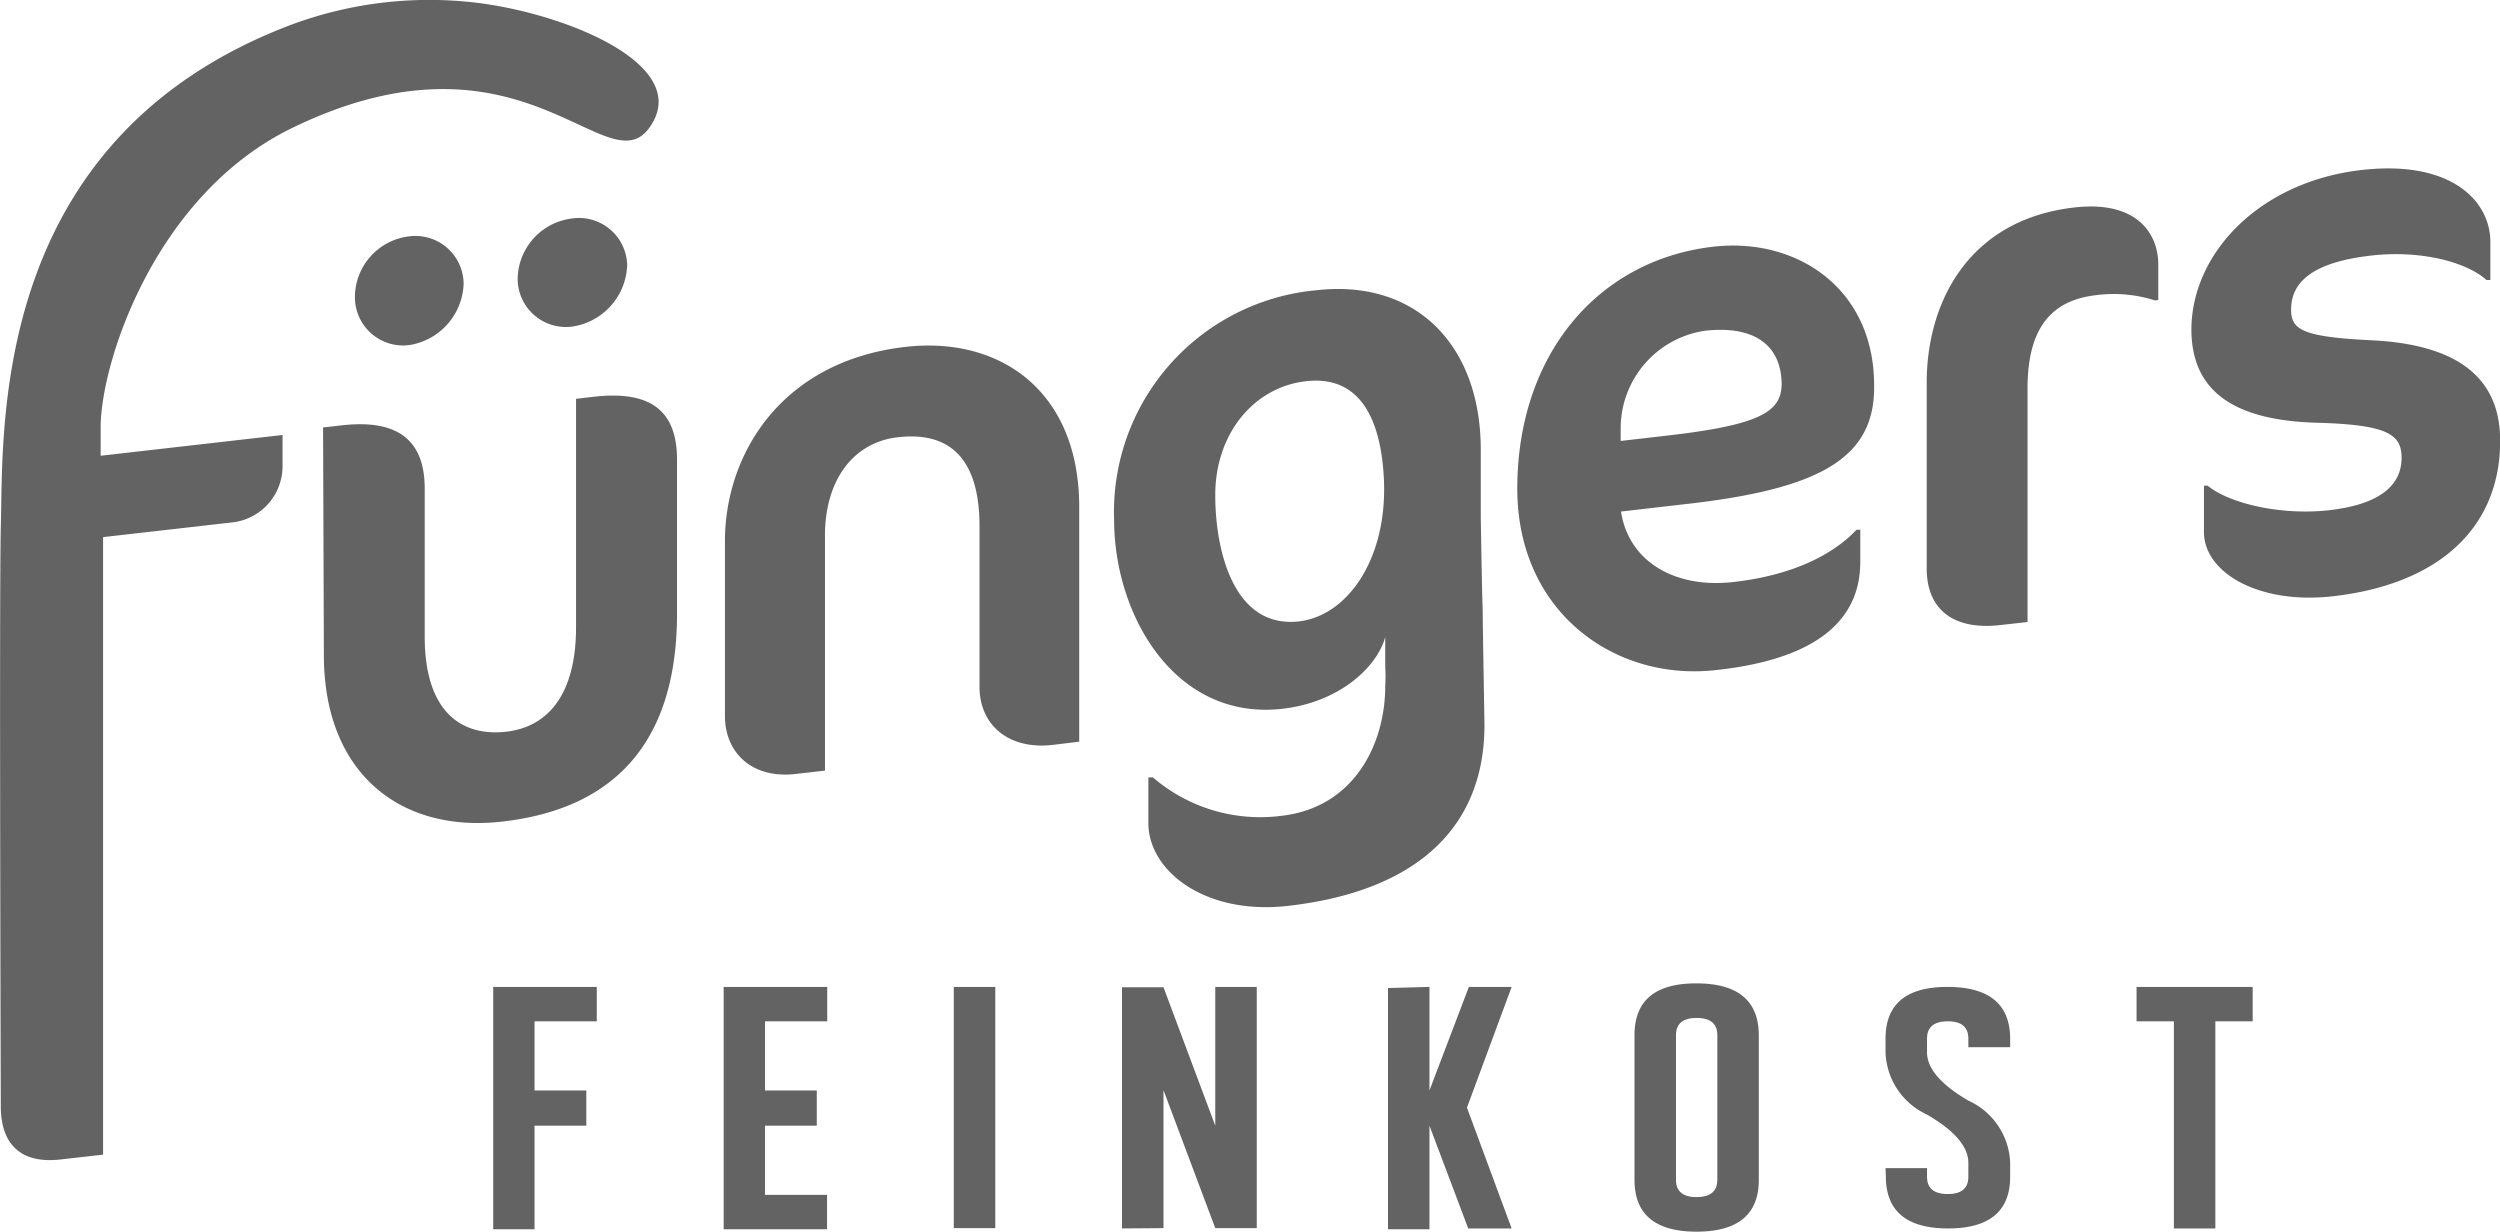
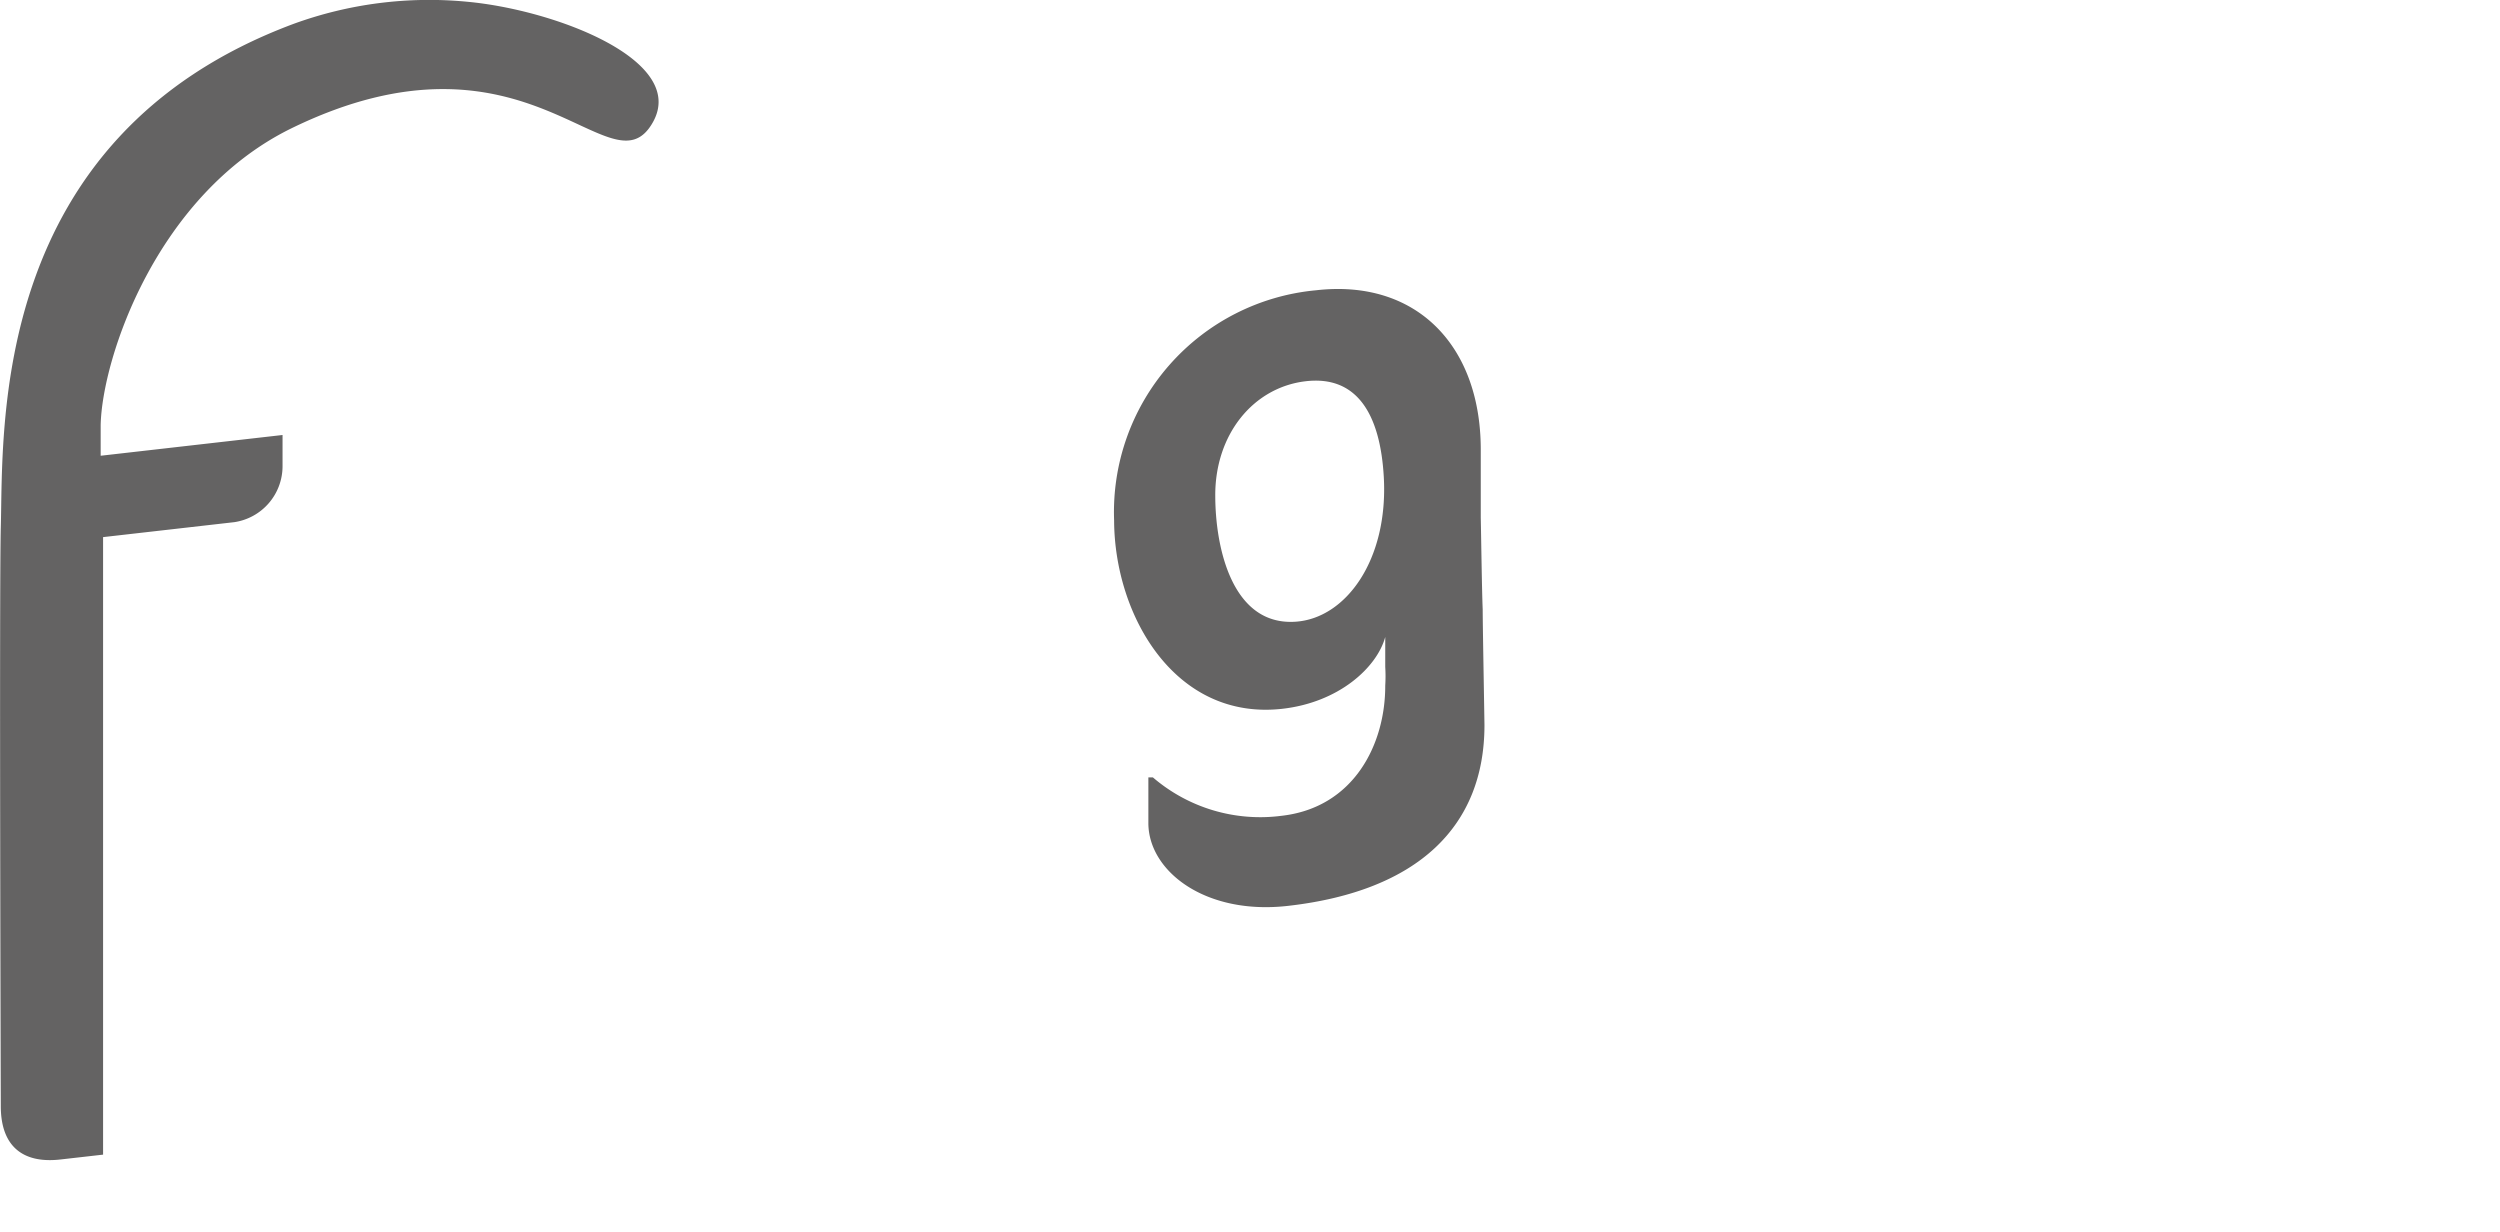
<svg xmlns="http://www.w3.org/2000/svg" viewBox="0 0 155.46 76.61">
  <defs>
    <style>.cls-1{fill:#646363}</style>
  </defs>
  <g id="Ebene_2" data-name="Ebene 2">
    <g id="Ebene_1-2" data-name="Ebene 1">
      <path class="cls-1" d="M92.2 37.89c0 1 .1 6.36.11 7.2 0 6.3-4.14 10.32-12.21 11.24-5.14.59-8.68-2.15-8.69-5.14v-2.85h.28a10.24 10.24 0 008 2.39c4.5-.51 6.46-4.45 6.45-8.1a9.4 9.4 0 000-1.16v-1.86c-.51 1.88-2.87 4.08-6.44 4.47-6.63.72-10.4-5.79-10.42-11.72a13.85 13.85 0 0112.56-14.31c6.21-.71 10.22 3.41 10.24 9.86v4.29c.02.8.07 4.57.12 5.69zm-16.63-7.08c0 3.27 1.06 8.12 5 7.85 3.12-.21 5.77-3.84 5.48-9-.22-3.88-1.65-6.34-4.88-5.95s-5.61 3.29-5.6 7.1zM29.07.11a24.64 24.64 0 00-10.83 1.38C-.71 8.57.22 26.65.05 32.79c-.1 3.75 0 36 0 36 0 2.52 1.4 3.58 3.72 3.31l2.64-.3V33.4l8.16-.93a3.52 3.52 0 003-3.47v-1.95L6.26 28.34v-1.91C6.35 22.28 9.73 12.12 18.08 8 32.84.77 38 12.24 40.6 7.6 42.76 3.75 34.53.62 29.07.11z" />
-       <path class="cls-1" d="M31.22 51.09c-6.17.71-11-2.85-11.08-10.18l-.05-14.33 1.16-.13c3.57-.41 5.15 1 5.16 3.9v9.24c0 4.62 2.24 6.23 5.07 5.91 2.55-.29 4.36-2.27 4.34-6.56V24.8l1.12-.13c3.61-.41 5.15.95 5.16 3.89v9.43c.05 7.85-3.6 12.28-10.88 13.1zm34.25-4.77c-2.78.32-4.55-1.26-4.56-3.59v-10c0-4.25-1.88-5.91-5.08-5.54-2.69.3-4.54 2.57-4.53 6.16v14.57l-1.85.21c-2.64.3-4.37-1.28-4.37-3.61V33.64c0-5.32 3.44-11.18 11.23-12.07 5.89-.67 10.77 2.75 10.8 9.89v14.66zm39.41-14.98l-4.08.47c.48 3.12 3.36 4.8 7 4.38 2.6-.29 5.66-1.16 7.65-3.25h.23v2c0 3.23-2.16 6-9 6.73-6.21.7-12.31-3.55-12.33-11.26 0-8.4 5.05-14.25 12.19-15.07 5.2-.59 10 2.6 10 8.62.07 4.55-3.4 6.44-11.66 7.38zM106 20.57a6.14 6.14 0 00-5.22 6v.85l2.78-.32c5.89-.67 7.23-1.48 7.23-3.25-.05-2.56-1.91-3.61-4.79-3.28zm28-1.89a8.41 8.41 0 00-3.62-.33c-2.79.31-4.31 2-4.3 5.86v14.47l-1.71.19c-2.79.32-4.55-.88-4.56-3.5V23.8c0-5 2.6-10.15 9.19-10.9 3.85-.44 5.2 1.6 5.21 3.52v2.24zm11.05 18.4c-4.59.52-8-1.47-8-4V30.2h.23c1.35 1.11 4.55 1.86 7.52 1.53s4.54-1.41 4.54-3.27c0-1.45-.89-2.05-5.21-2.17-5.29-.14-7.84-2-7.86-5.78 0-4.72 4.19-9.21 10.59-9.94 5.66-.64 8 2 8 4.46v2.38h-.24c-1.3-1.16-4.18-1.86-7.15-1.52-3.8.43-5 1.73-5 3.37 0 1.26.75 1.69 5 1.9 5.2.25 8 2.22 8 6.24.01 5.32-3.69 8.92-10.42 9.68zM25.44 21.46a3 3 0 01-3.37-3.05 3.82 3.82 0 013.35-3.71 3 3 0 013.41 2.94 4 4 0 01-3.39 3.82zm10.13-1.15a3 3 0 01-3.38-3 3.84 3.84 0 013.35-3.72 3 3 0 013.46 2.9 4 4 0 01-3.43 3.82zm-4.9 41.06h6.44v2.14h-3.87v4.3h3.22V70h-3.22v6.44h-2.57zm14.33 0h6.44v2.14h-3.87v4.3h3.22V70h-3.22v4.3h3.86v2.14H45zm16.89 0v15h-2.58v-15zm7.88 15.02v-15h2.58L75.57 70v-8.63h2.58v15h-2.58l-3.22-8.58v8.58zm19.12-15.02v6.44l2.45-6.44H94l-2.78 7.51L94 76.39h-2.7L88.89 70v6.44h-2.58v-15zm20.48 3v9c0 2.14-1.29 3.22-3.87 3.22s-3.86-1.08-3.86-3.22v-9q0-3.23 3.86-3.22t3.87 3.22zm-3.87-1.07c-.85 0-1.28.36-1.28 1.07v9c0 .71.43 1.07 1.28 1.07s1.29-.36 1.29-1.07v-9c0-.71-.43-1.07-1.29-1.07zm11.75 9.34h2.58v.53q0 1.08 1.29 1.08c.86 0 1.28-.36 1.28-1.08v-.86c0-1-.85-2-2.57-3a4.42 4.42 0 01-2.58-3.87v-.85q0-3.23 3.87-3.22t3.88 3.22v.53h-2.6v-.53c0-.72-.42-1.08-1.28-1.08s-1.29.36-1.29 1.08v.85c0 1 .86 2 2.57 3a4.42 4.42 0 012.6 3.87v.86q0 3.22-3.86 3.22t-3.87-3.22zm22.83-9.13h-2.32v12.88h-2.58V63.51h-2.32v-2.14h7.22z" />
    </g>
  </g>
</svg>